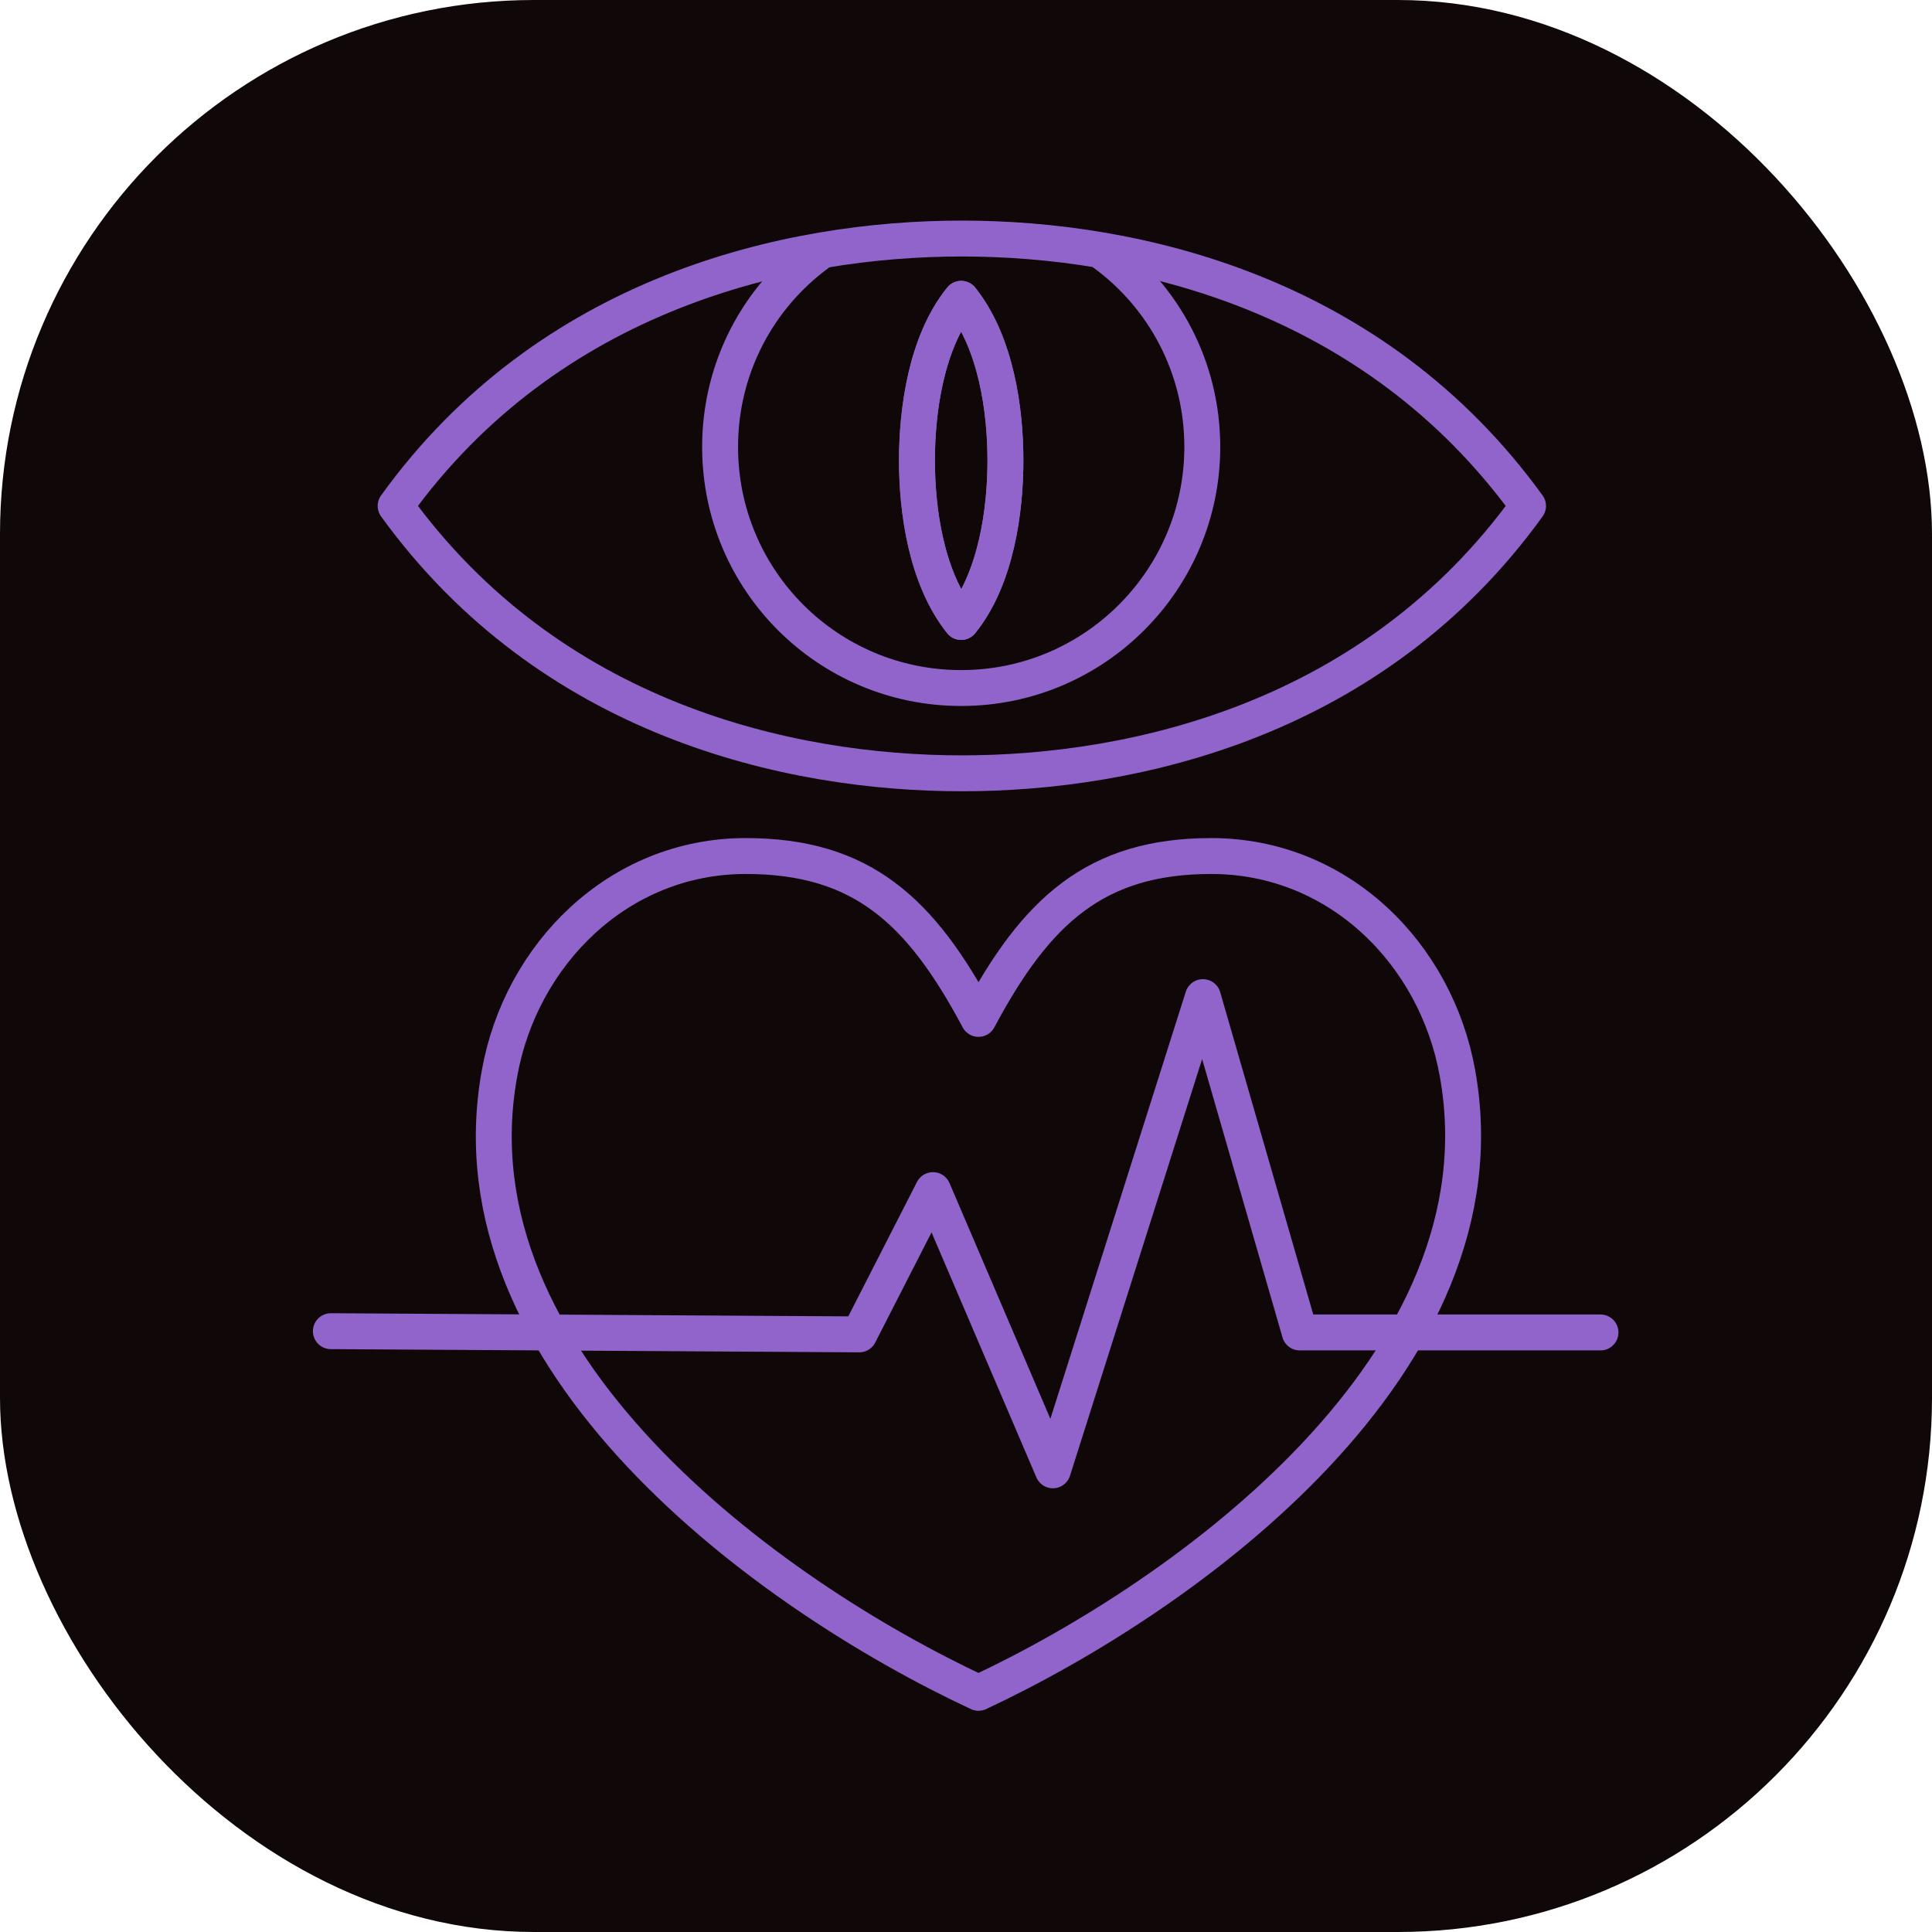
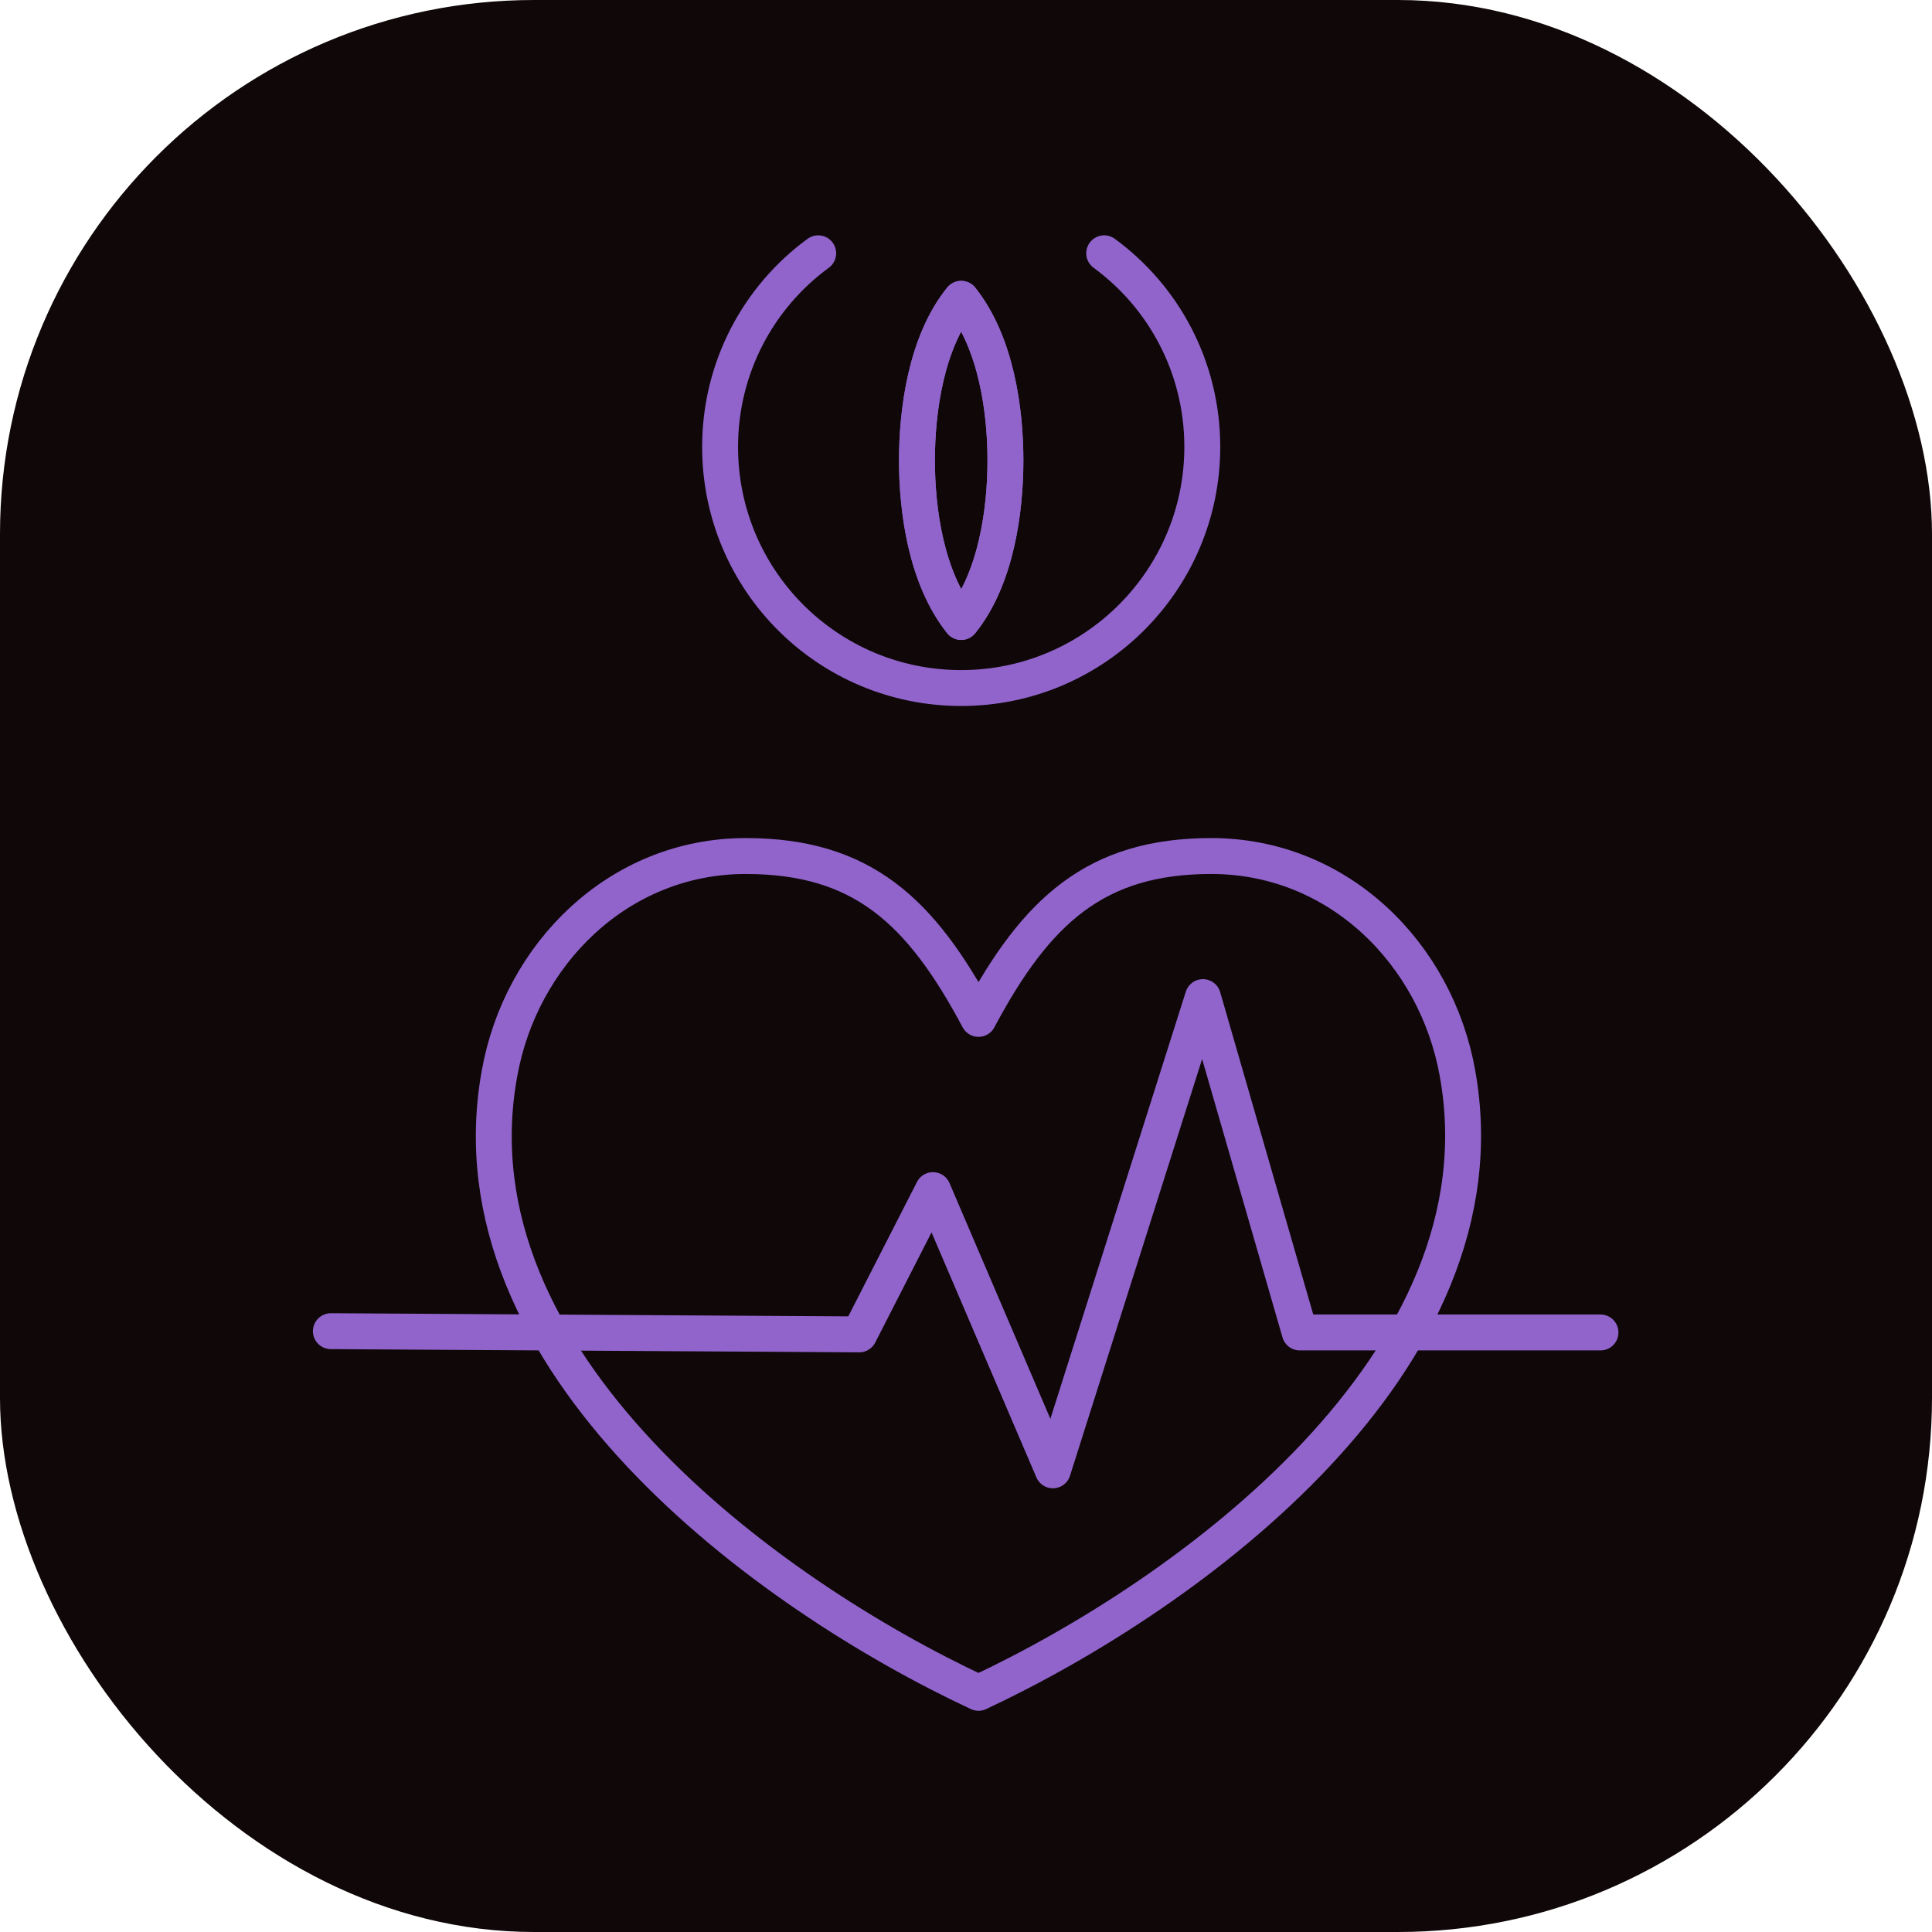
<svg xmlns="http://www.w3.org/2000/svg" id="Layer_2" data-name="Layer 2" viewBox="0 0 30.13 30.13">
  <defs>
    <style>
      .cls-1 {
        fill-rule: evenodd;
      }

      .cls-1, .cls-2 {
        fill: none;
        stroke: #9164cc;
        stroke-linecap: round;
        stroke-linejoin: round;
        stroke-width: .56px;
      }

      .cls-3 {
        fill: #0f0708;
      }
    </style>
  </defs>
  <g id="Layer_1-2" data-name="Layer 1">
    <g>
      <rect class="cls-3" width="30.13" height="30.13" rx="8.33" ry="8.33" />
      <g>
        <g>
          <path class="cls-2" d="M15.26,26.4h0c-3.28-1.53-8.29-5.16-7.47-9.66.33-1.85,1.85-3.39,3.84-3.39,1.81,0,2.73.85,3.63,2.54.9-1.69,1.83-2.54,3.63-2.54,1.99,0,3.51,1.53,3.84,3.39.81,4.5-4.2,8.13-7.47,9.66h0Z" />
          <polyline class="cls-2" points="5.16 20.76 13.4 20.81 14.55 18.56 16.42 22.93 18.76 15.55 20.27 20.78 24.96 20.78" />
        </g>
        <g>
          <path class="cls-1" d="M14.99,4.66c.55.69.69,1.75.69,2.52s-.14,1.84-.69,2.52c-.55-.69-.69-1.75-.69-2.52s.14-1.84.69-2.52h0Z" />
          <g>
-             <path class="cls-2" d="M6.17,7.89c2.4-3.33,6.13-4.17,8.83-4.17s6.42.84,8.83,4.17c-2.4,3.33-6.13,4.17-8.83,4.17s-6.42-.84-8.83-4.17h0Z" />
            <path class="cls-2" d="M14.99,4.66c.55.69.69,1.75.69,2.52s-.14,1.84-.69,2.52c-.55-.69-.69-1.75-.69-2.52s.14-1.84.69-2.52h0Z" />
            <path class="cls-2" d="M17.22,3.95c.93.68,1.53,1.78,1.53,3.02,0,2.07-1.68,3.76-3.76,3.76s-3.76-1.68-3.76-3.76c0-1.24.6-2.34,1.53-3.02" />
          </g>
        </g>
      </g>
    </g>
  </g>
</svg>